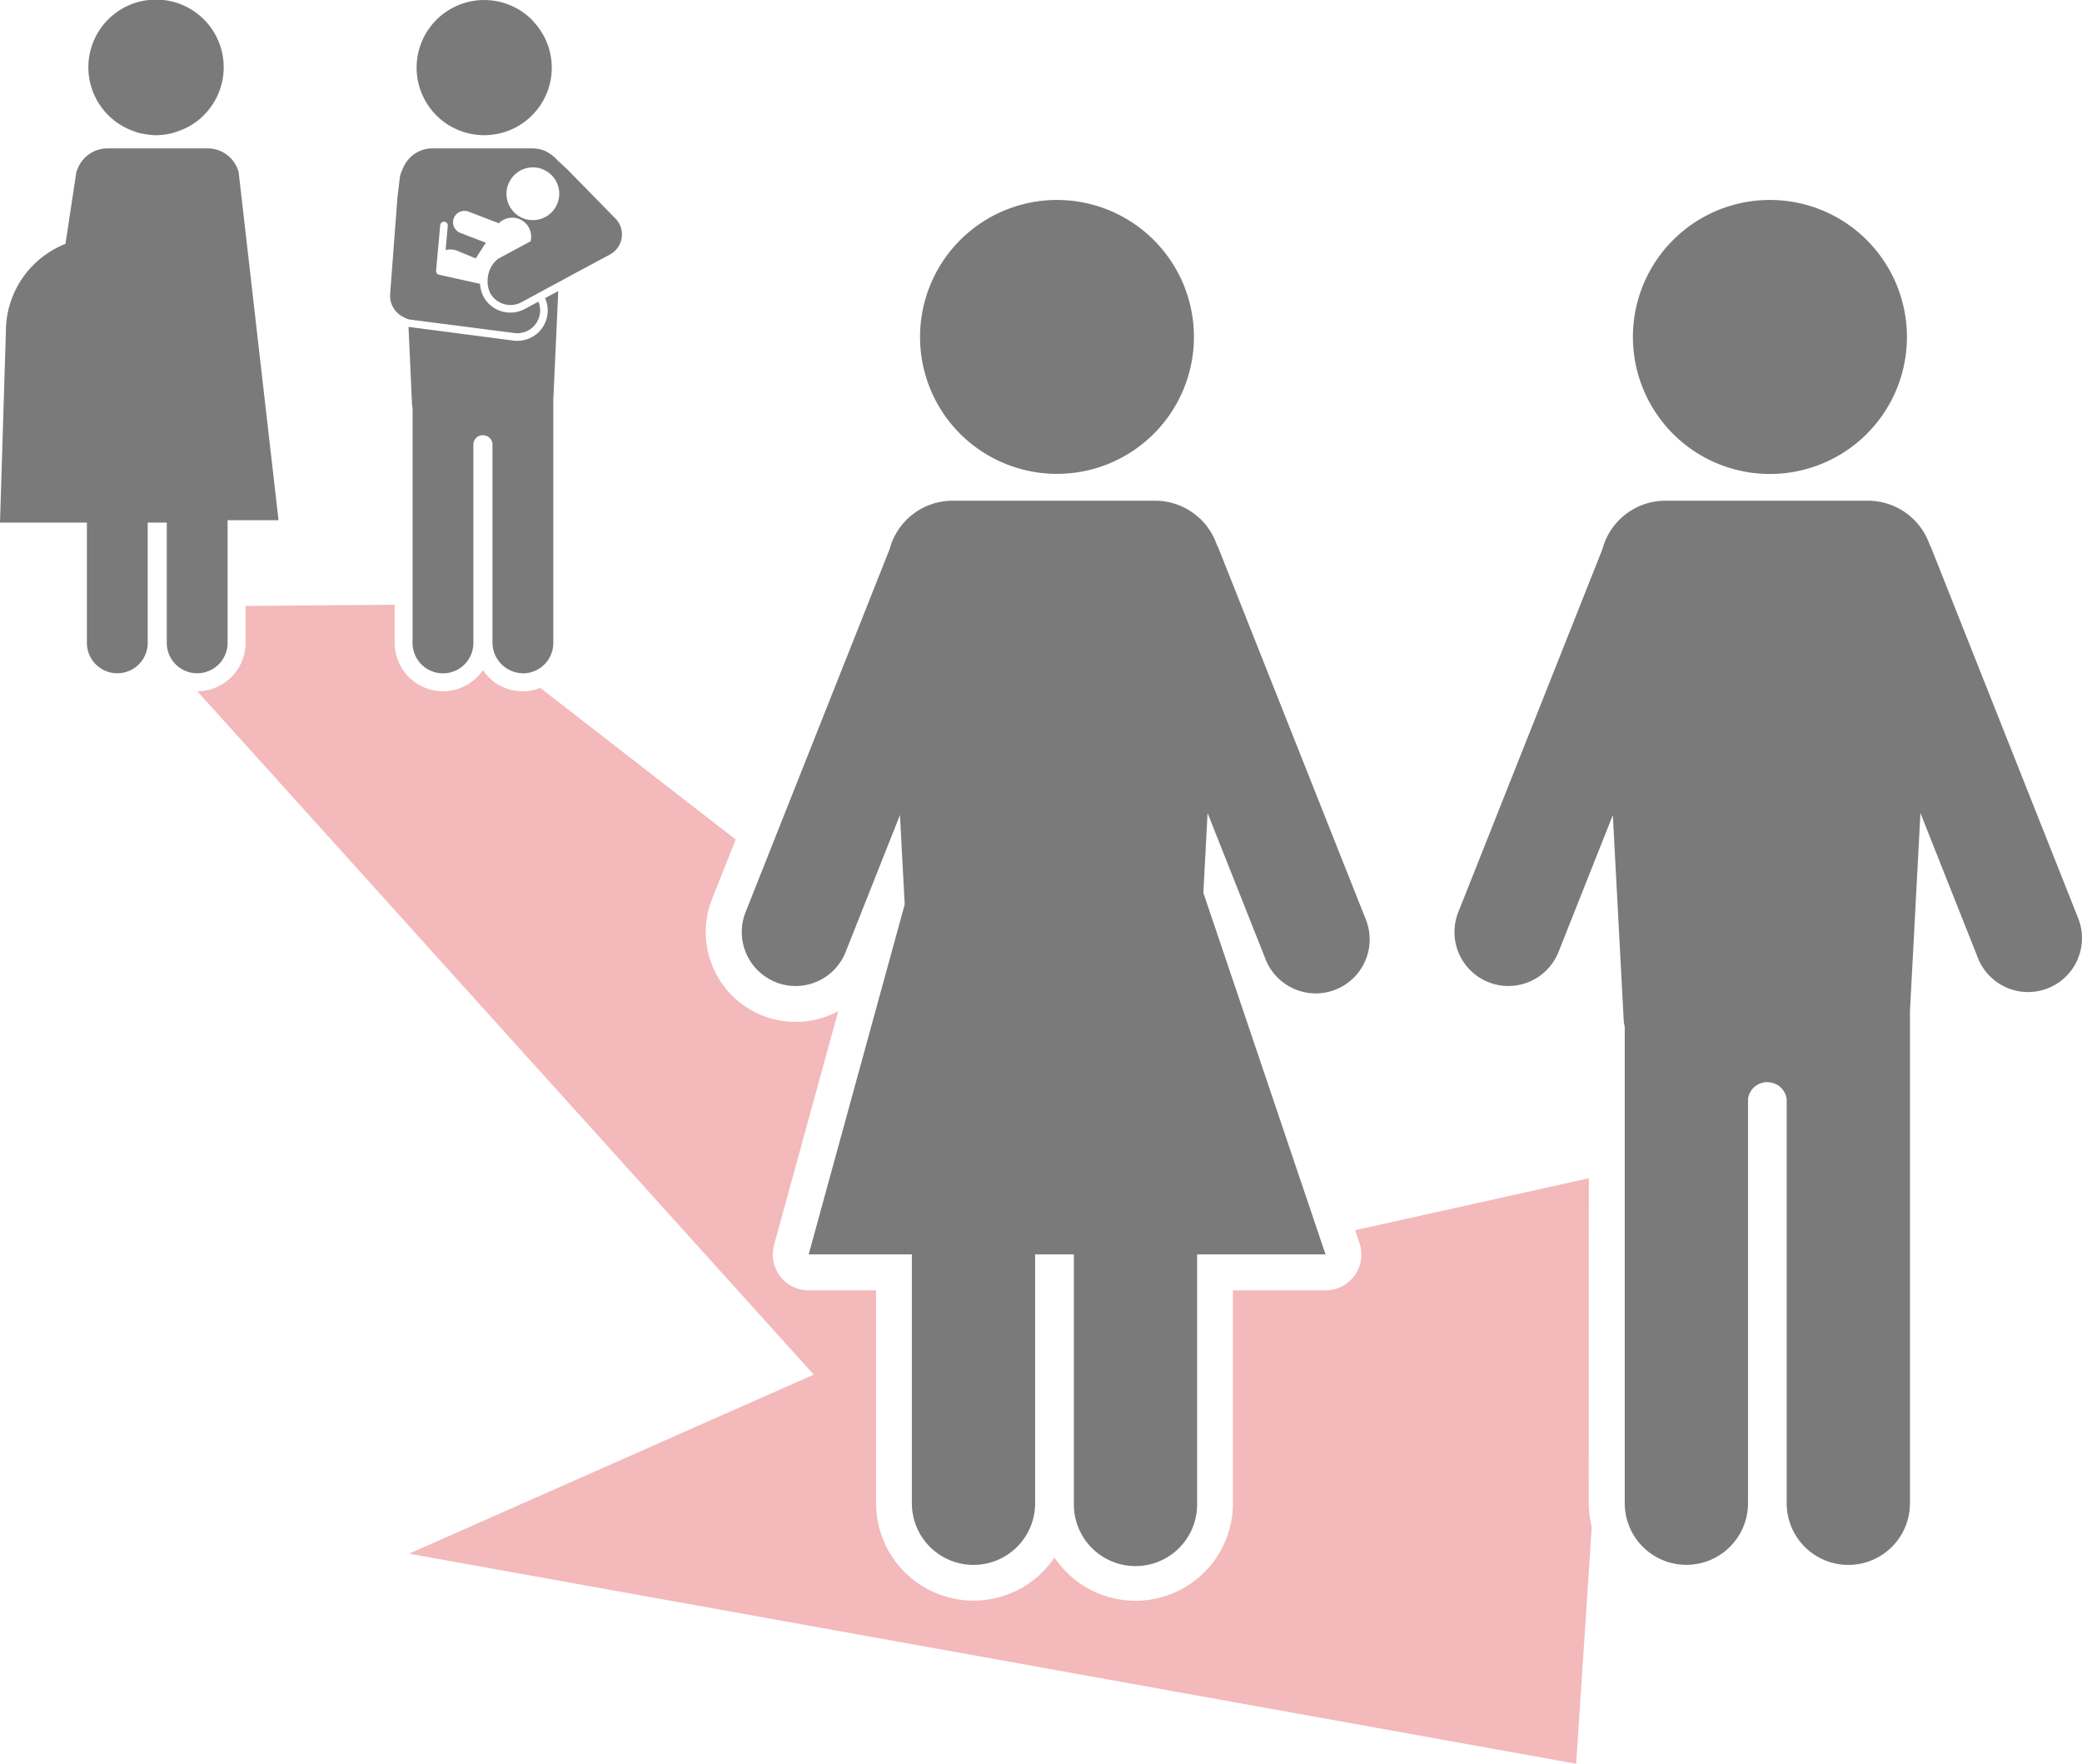
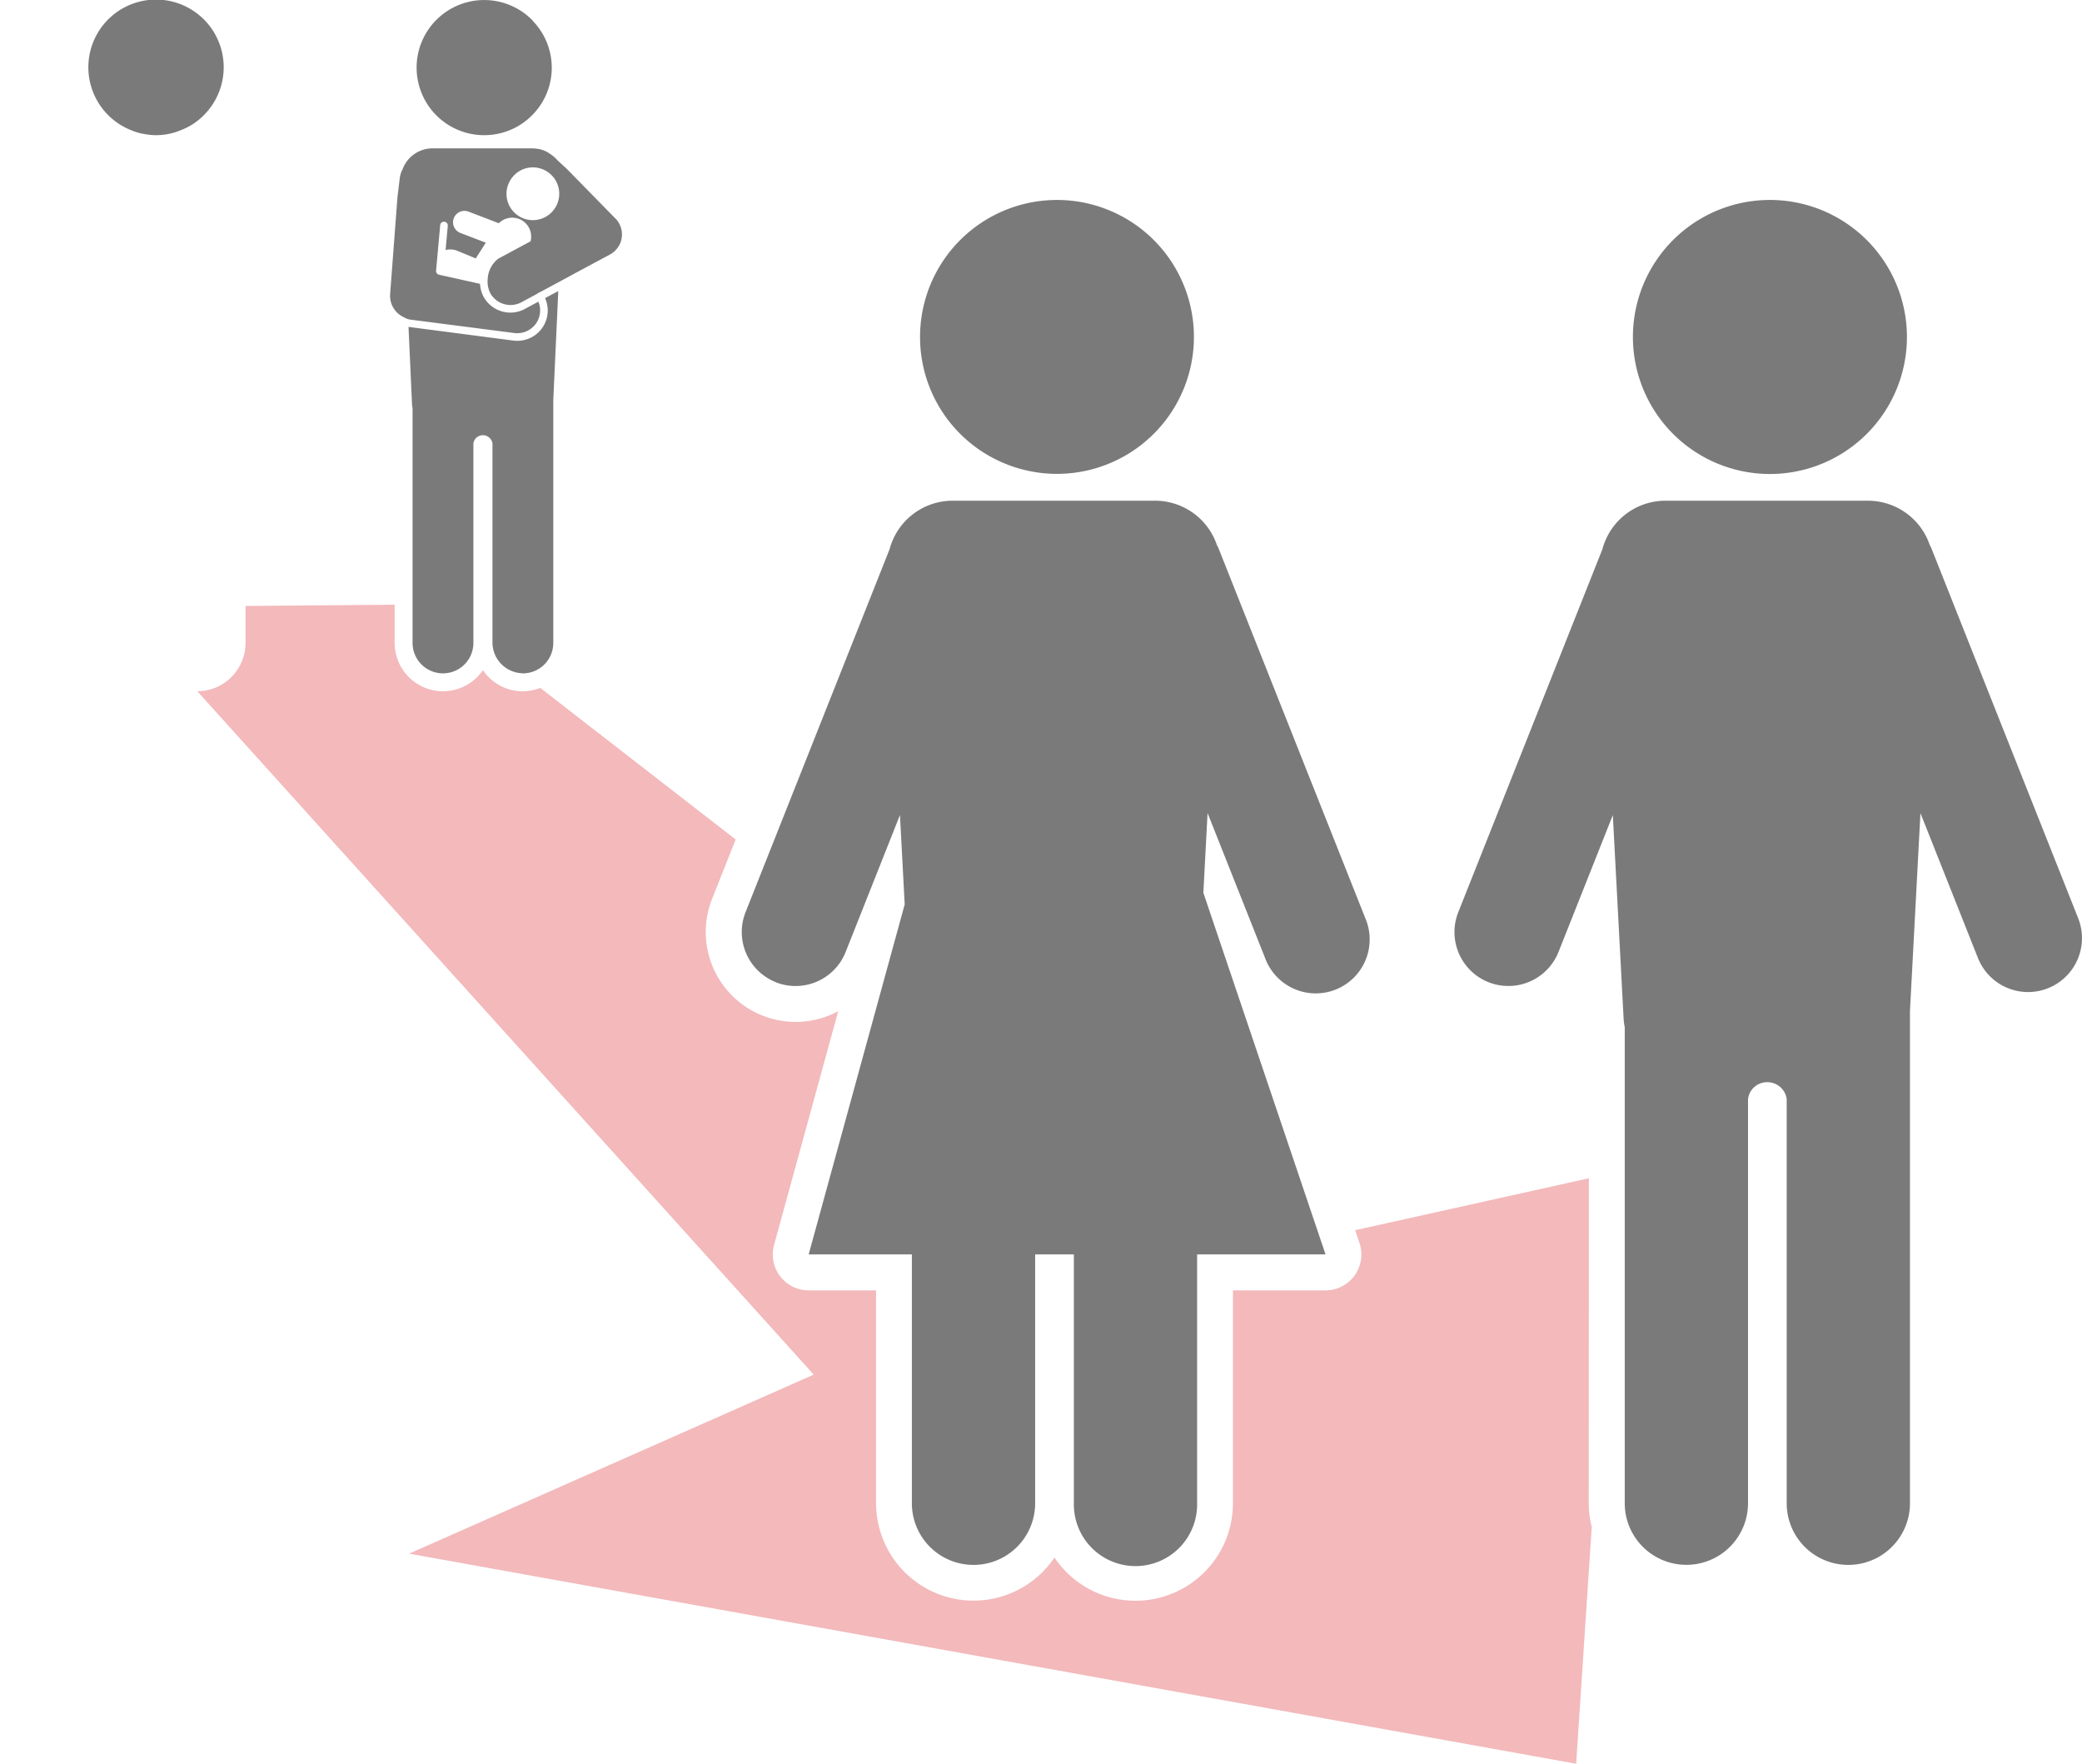
<svg xmlns="http://www.w3.org/2000/svg" width="91.406" height="77.428" viewBox="0 0 91.406 77.428">
  <defs>
    <clipPath id="clip-path">
      <rect id="長方形_9591" data-name="長方形 9591" width="91.406" height="77.428" fill="none" />
    </clipPath>
  </defs>
  <g id="グループ_452" data-name="グループ 452" transform="translate(0 0)">
    <g id="グループ_451" data-name="グループ 451" transform="translate(0 0)" clip-path="url(#clip-path)">
      <path id="パス_692" data-name="パス 692" d="M72.094,58.888l-10.261,2.28.19.563A1.575,1.575,0,0,1,60.53,63.81H56.468v9.346a4.28,4.28,0,0,1-7.836,2.382A4.28,4.28,0,0,1,40.8,73.156V63.81H37.84a1.575,1.575,0,0,1-1.519-1.992l2.817-10.264A3.946,3.946,0,0,1,33.6,46.626l1.036-2.609-8.579-6.655a2.1,2.1,0,0,1-2.517-.78,2.122,2.122,0,0,1-3.875-1.195V33.71l-6.547.054v1.623A2.124,2.124,0,0,1,11,37.509l27.063,30L20.3,75.368l51.236,9.223.684-10.4a4.266,4.266,0,0,1-.132-1.034Z" transform="translate(-2.338 -7.163)" fill="#f3b9bb" />
-       <path id="パス_693" data-name="パス 693" d="M9.992,28.365V24.594h2.236L10.478,9.32A1.412,1.412,0,0,0,9.116,8.271H4.724a1.415,1.415,0,0,0-1.338.958c-.009.02-.022.037-.03.058l-.482,3.178c-.124.049-.245.1-.363.164a4.22,4.22,0,0,0-.37.214A4.128,4.128,0,0,0,.259,16.309L0,24.7H3.815v5.279a1.335,1.335,0,0,0,2.67,0V24.7h.837v5.279a1.335,1.335,0,0,0,2.67,0Z" transform="translate(0 -1.758)" fill="#7a7a7a" />
      <path id="パス_694" data-name="パス 694" d="M22.952,21.362V31.672a1.335,1.335,0,1,0,2.67,0V22.919a.416.416,0,0,1,.417-.366.422.422,0,0,1,.421.366v8.753A1.353,1.353,0,0,0,27.723,33c.024,0,.046.007.072.007a1.335,1.335,0,0,0,1.335-1.335V21.011l.219-4.788-.58.311A1.329,1.329,0,0,1,27.7,18.4a1.39,1.39,0,0,1-.151.009,1.434,1.434,0,0,1-.174-.011L22.794,17.8l-.02,0,.155,3.412a1.372,1.372,0,0,0,.023.151" transform="translate(-4.839 -3.447)" fill="#7a7a7a" />
      <path id="パス_695" data-name="パス 695" d="M22.376,15.7a.99.99,0,0,0,.165.069c.026.006.051.015.079.018l4.583.591a.939.939,0,0,0,.244,0A1,1,0,0,0,28.258,15l-.059.032-.359.193-.184.1a1.342,1.342,0,0,1-1.807-.544,1.388,1.388,0,0,1-.153-.563l-1.8-.4a.167.167,0,0,1-.13-.178l.065-.719.117-1.288a.167.167,0,0,1,.332.03l-.009.106-.087.966a.827.827,0,0,1,.523.037l.8.331.443-.691-1.117-.428a.5.5,0,0,1,.358-.936l1.33.51a.831.831,0,0,1,1.393.794l-1.418.762a1.206,1.206,0,0,0-.465.926,1.117,1.117,0,0,0,.114.587.944.944,0,0,0,.2.254,1.021,1.021,0,0,0,1.151.155l.222-.12.347-.187.143-.077.015-.013s.006-.008.011-.01A.162.162,0,0,1,28.3,14.6l.85-.457.4-.217.4-.217,1.449-.778a1,1,0,0,0,.2-1.622L29.494,9.16,29.1,8.8a1.407,1.407,0,0,0-.331-.287,1.284,1.284,0,0,0-.188-.113,1.163,1.163,0,0,0-.371-.11A1.357,1.357,0,0,0,28,8.271H23.61a1.4,1.4,0,0,0-1.313.914,1.151,1.151,0,0,0-.126.4l-.1.825-.322,4.257a1.034,1.034,0,0,0,.622,1.026M28.2,9.121a1.158,1.158,0,1,1-1.328.958,1.126,1.126,0,0,1,.088-.283,1.155,1.155,0,0,1,1.24-.676" transform="translate(-4.621 -1.758)" fill="#7a7a7a" />
      <path id="パス_696" data-name="パス 696" d="M24.533,5.428a2.974,2.974,0,0,0,3.074.149,2.992,2.992,0,0,0,1.046-.951,2.952,2.952,0,0,0-.3-3.68c-.022-.024-.039-.054-.063-.076a2.967,2.967,0,1,0-3.757,4.558" transform="translate(-4.935 0)" fill="#7a7a7a" />
      <path id="パス_697" data-name="パス 697" d="M23.225,3.1A2.964,2.964,0,0,1,24.533.644" transform="translate(-4.935 -0.137)" fill="none" stroke="#7a7a7a" stroke-linecap="round" stroke-linejoin="round" stroke-width="0" />
-       <path id="パス_698" data-name="パス 698" d="M28.459.3A2.987,2.987,0,0,1,29.4.932" transform="translate(-6.047 -0.063)" fill="none" stroke="#7a7a7a" stroke-linecap="round" stroke-linejoin="round" stroke-width="0" />
      <path id="パス_699" data-name="パス 699" d="M29.737,1.2a2.949,2.949,0,0,1,.806,2.022" transform="translate(-6.318 -0.256)" fill="none" stroke="#7a7a7a" stroke-linecap="round" stroke-linejoin="round" stroke-width="0" />
      <path id="パス_700" data-name="パス 700" d="M10.047,7.2a2.971,2.971,0,0,0,.543-.268" transform="translate(-2.135 -1.473)" fill="none" stroke="#7a7a7a" stroke-linecap="round" stroke-linejoin="round" stroke-width="0" />
      <path id="パス_701" data-name="パス 701" d="M6.83,5.726a2.886,2.886,0,0,0,.358.12c.057.014.116.022.173.033a2.909,2.909,0,0,0,.534.056,2.848,2.848,0,0,0,.36-.024A2.97,2.97,0,0,0,8.6,5.846a2.886,2.886,0,0,0,.358-.12A2.946,2.946,0,0,0,9.5,5.458a2.985,2.985,0,0,0,.79-.744A2.971,2.971,0,1,0,6.83,5.726" transform="translate(-1.047 0)" fill="#7a7a7a" />
      <path id="パス_702" data-name="パス 702" d="M11.63,5.986a3,3,0,0,1-.4.449" transform="translate(-2.385 -1.272)" fill="none" stroke="#7a7a7a" stroke-linecap="round" stroke-linejoin="round" stroke-width="0" />
      <path id="パス_703" data-name="パス 703" d="M9.857,7.271a2.886,2.886,0,0,1-.358.12,2.97,2.97,0,0,1-.347.065" transform="translate(-1.945 -1.545)" fill="none" stroke="#7a7a7a" stroke-linecap="round" stroke-linejoin="round" stroke-width="0" />
      <path id="パス_704" data-name="パス 704" d="M7.874,7.424c-.057-.011-.117-.019-.173-.032a3.026,3.026,0,0,1-.358-.12" transform="translate(-1.56 -1.545)" fill="none" stroke="#7a7a7a" stroke-linecap="round" stroke-linejoin="round" stroke-width="0" />
      <path id="パス_705" data-name="パス 705" d="M108.466,46.241l-6.455-16.268c-.017-.042-.043-.077-.061-.117a2.868,2.868,0,0,0-2.711-1.944h-8.9a2.864,2.864,0,0,0-2.76,2.127L81.251,45.975a2.367,2.367,0,1,0,4.4,1.747l2.385-6.008.477,9a2.832,2.832,0,0,0,.046.307v20.9a2.706,2.706,0,1,0,5.412,0V54.181a.842.842,0,0,1,.845-.742.853.853,0,0,1,.853.742V71.924a2.706,2.706,0,1,0,5.412,0V50.313l.46-8.686,2.525,6.361a2.367,2.367,0,1,0,4.4-1.747" transform="translate(-17.228 -5.931)" fill="#7a7a7a" />
      <path id="パス_706" data-name="パス 706" d="M42.837,49.049a2.364,2.364,0,0,0,3.074-1.328l.361-.91,2.023-5.1.208,3.925-.657,2.394L44.287,61h4.531V71.924a2.706,2.706,0,1,0,5.412,0V61h1.7V71.924a2.706,2.706,0,1,0,5.411,0V61h5.638l-.244-.723L61.615,45.123l.185-3.5,2.524,6.361a2.368,2.368,0,1,0,4.4-1.747L62.27,29.973c-.017-.042-.043-.077-.061-.117A2.868,2.868,0,0,0,59.5,27.912h-8.9a2.864,2.864,0,0,0-2.76,2.127l-5.456,13.75-.867,2.185a2.368,2.368,0,0,0,1.327,3.074" transform="translate(-8.784 -5.931)" fill="#7a7a7a" />
      <path id="パス_707" data-name="パス 707" d="M55.159,22.776a6.012,6.012,0,1,0-3.868-5.613,6,6,0,0,0,3.868,5.613" transform="translate(-10.898 -2.369)" fill="#7a7a7a" />
      <path id="パス_708" data-name="パス 708" d="M91.032,17.162a6.015,6.015,0,1,0,6.015-6.015,6.013,6.013,0,0,0-6.015,6.015" transform="translate(-19.342 -2.369)" fill="#7a7a7a" />
    </g>
  </g>
</svg>